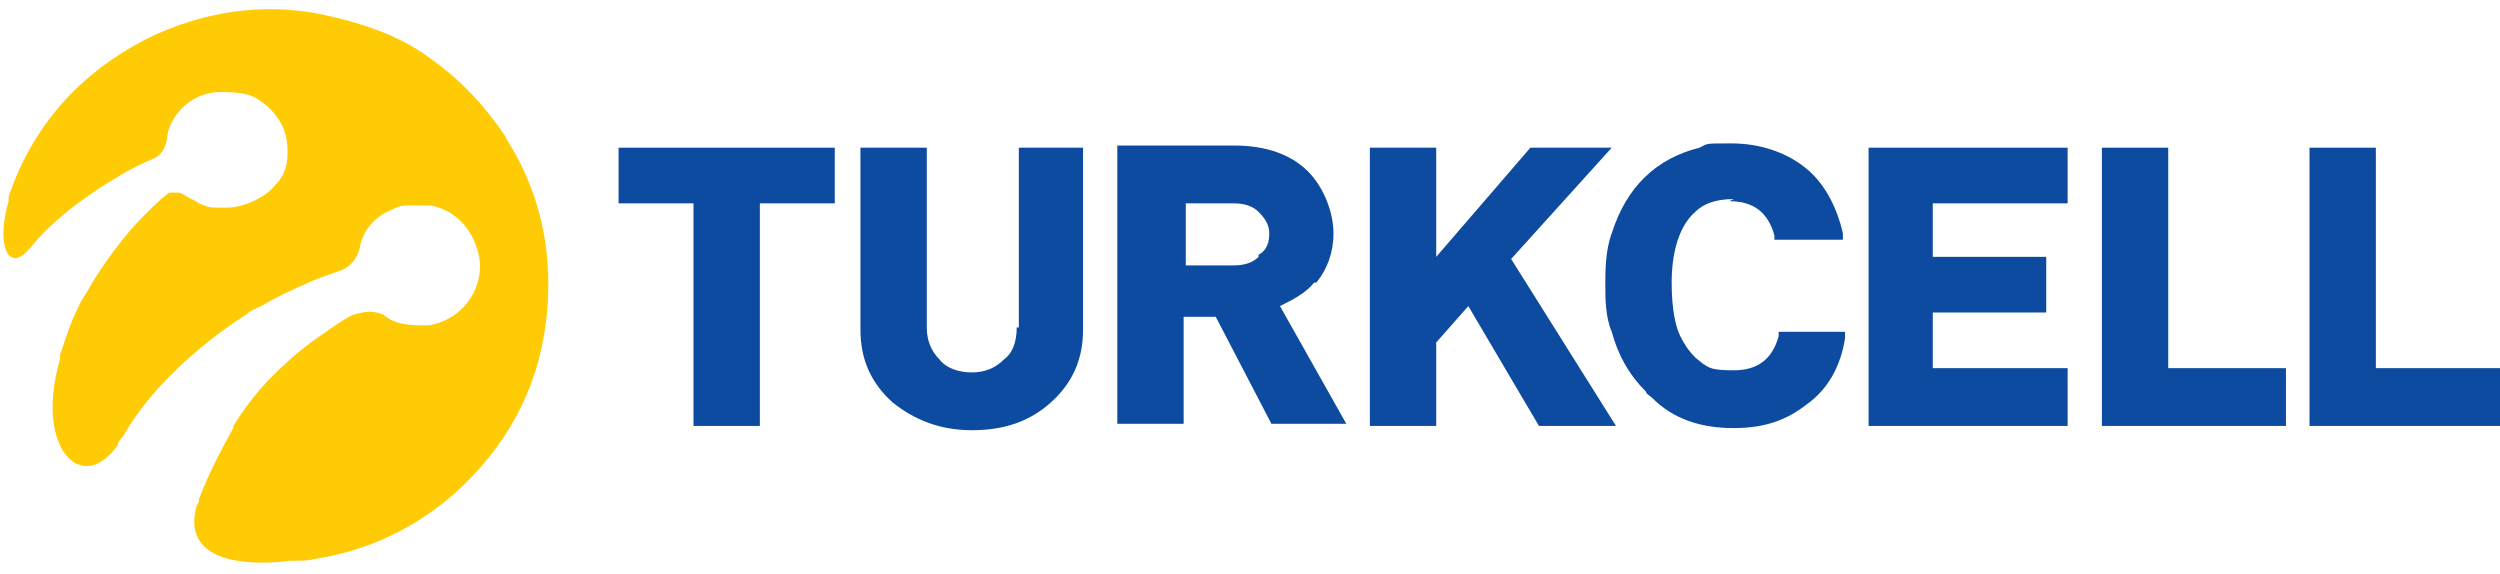
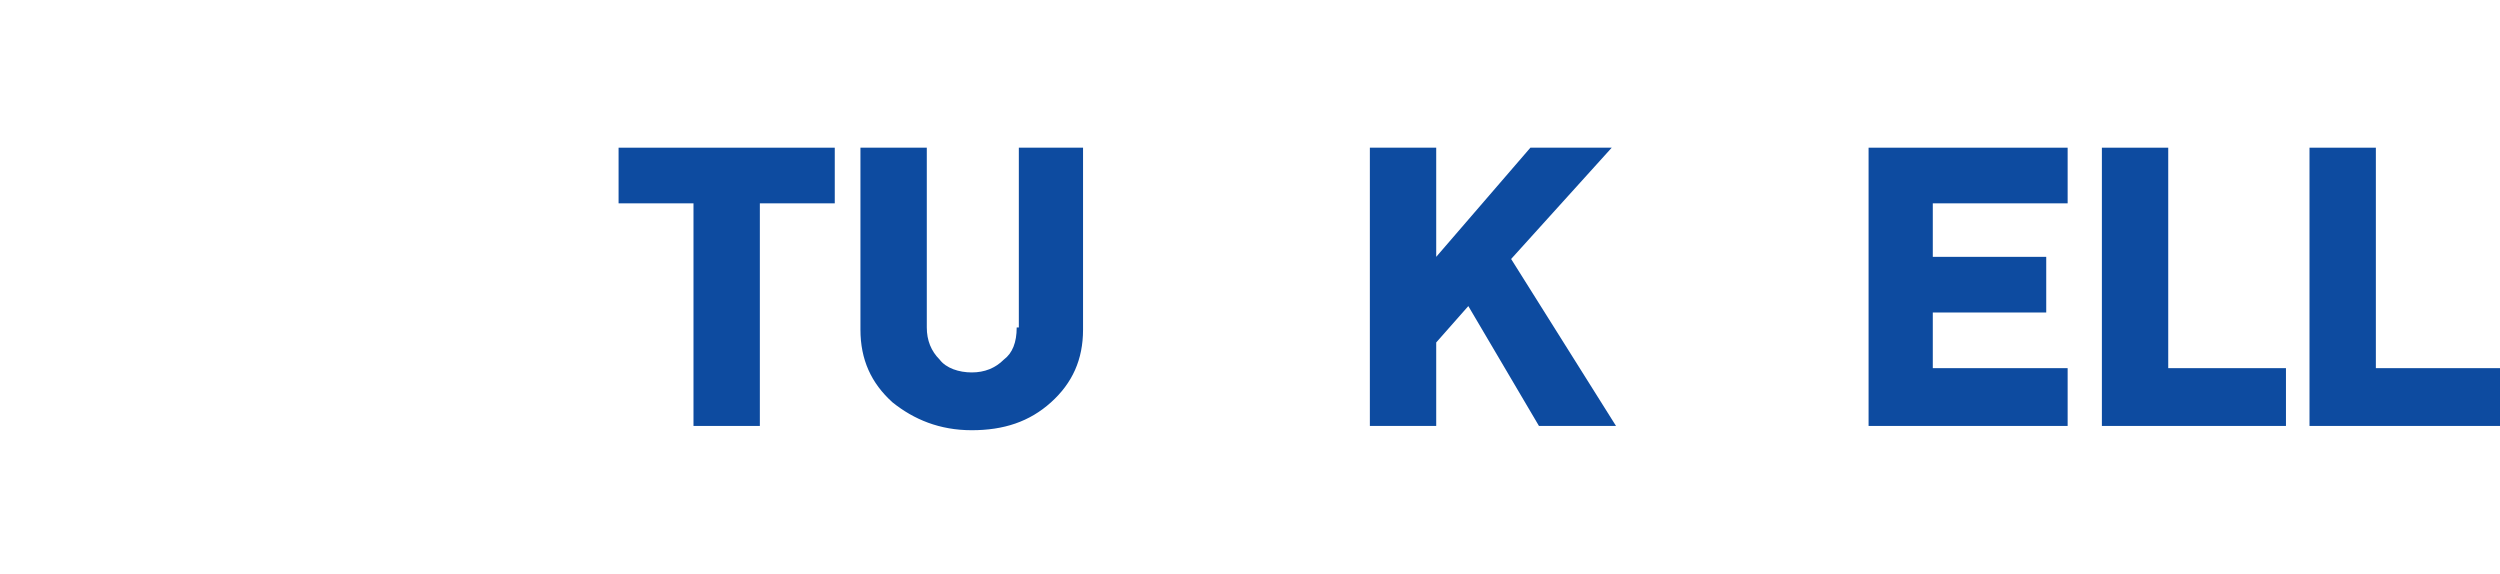
<svg xmlns="http://www.w3.org/2000/svg" id="Layer_1" version="1.1" viewBox="0 0 116.8 26.8">
  <defs>
    <style>
      .st0 {
        fill: #ffcb05;
      }

      .st1 {
        fill: #0d4ba0;
      }
    </style>
  </defs>
  <g>
-     <path class="st1" d="M61.5,13.2c.5-.6.8-1.4.8-2.3s-.4-2.1-1.2-2.9c-.8-.8-2-1.2-3.4-1.2h-5.5v13h3.1v-5h1.5l2.6,5h3.5l-3.1-5.5c.6-.3,1.2-.6,1.6-1.1ZM58.8,12c-.3.3-.7.4-1.2.4h-2.2v-2.9h2.2c.5,0,.9.1,1.2.4.3.3.5.6.5,1s-.1.8-.5,1Z" />
    <path class="st1" d="M47.5,15.3c0,.7-.2,1.2-.6,1.5-.4.4-.9.6-1.5.6s-1.2-.2-1.5-.6c-.4-.4-.6-.9-.6-1.5V6.9h-3.1v8.5c0,1.4.5,2.5,1.5,3.4,1,.8,2.2,1.3,3.7,1.3s2.7-.4,3.7-1.3c1-.9,1.5-2,1.5-3.4V6.9h-3v8.4Z" />
    <polygon class="st1" points="28.9 9.5 32.4 9.5 32.4 19.9 35.5 19.9 35.5 9.5 39 9.5 39 6.9 28.9 6.9 28.9 9.5" />
    <polygon class="st1" points="75.3 6.9 71.5 6.9 67.1 12 67.1 6.9 64 6.9 64 19.9 67.1 19.9 67.1 16 68.6 14.3 71.9 19.9 75.5 19.9 70.6 12.1 75.3 6.9" />
    <polygon class="st1" points="111 17.2 111 6.9 107.9 6.9 107.9 19.9 116.8 19.9 116.8 17.2 111 17.2" />
    <polygon class="st1" points="101.3 6.9 98.2 6.9 98.2 19.9 106.8 19.9 106.8 17.2 101.3 17.2 101.3 6.9" />
-     <path class="st1" d="M80.8,9.4c1.1,0,1.8.5,2.1,1.6v.2h3.2v-.3c-.3-1.3-.9-2.4-1.8-3.1-.9-.7-2.1-1.1-3.4-1.1s-1.1,0-1.5.2c-2,.5-3.4,1.8-4.1,4-.3.8-.3,1.8-.3,2.4s0,1.5.3,2.2c.3,1.1.8,2,1.6,2.8,0,.1.2.2.3.3,1,1,2.3,1.4,3.8,1.4s2.5-.4,3.4-1.1c1-.7,1.6-1.8,1.8-3.1v-.3s-3.1,0-3.1,0v.2c-.3,1.1-1,1.6-2.1,1.6s-1.2-.1-1.8-.6c-.3-.3-.5-.6-.7-1-.2-.4-.4-1.2-.4-2.5s.3-2.6,1.1-3.3c.4-.4,1-.6,1.8-.6Z" />
    <polygon class="st1" points="87.3 19.9 96.6 19.9 96.6 17.2 90.3 17.2 90.3 14.6 95.6 14.6 95.6 12 90.3 12 90.3 9.5 96.6 9.5 96.6 6.9 87.3 6.9 87.3 19.9" />
  </g>
-   <path class="st0" d="M23.7,6.5c-1-1.5-2.1-2.7-3.5-3.7-1.3-1-2.9-1.6-4.6-2-2.8-.7-5.6-.4-8.3.8-1.5.7-2.8,1.6-3.9,2.7-1.4,1.4-2.4,3.1-3,4.9,0,0,0,0,0,0,0,0,0,.1,0,.2-.6,2.1,0,3.3.9,2.3,0,0,0,0,.1-.1,0,0,0,0,0,0,1.1-1.4,2.8-2.5,2.8-2.5h0c.4-.3.9-.6,1.4-.9.5-.3,1.1-.6,1.6-.8,0,0,.5-.2.6-.9,0,0,0,0,0,0,0,0,0,0,0,0,0-.6.7-2.1,2.4-2.2.5,0,1.1,0,1.6.2h0s0,0,0,0c.8.4,1.5,1.2,1.6,2.1.1.8,0,1.5-.5,2,0,0,0,0,0,0,0,0,0,0,0,0h0s0,0,0,0c-.3.4-.8.7-1.3.9-.3.1-.6.2-1,.2,0,0,0,0,0,0-.2,0-.4,0-.6,0-.2,0-.5-.1-.7-.2-.3-.2-.6-.3-.7-.4,0,0-.2-.1-.2-.1-.2,0-.3,0-.4,0,0,0,0,0,0,0h0c0,0-.1,0-.1,0-.4.3-.8.7-1.2,1.1-1,1-1.8,2.2-2.2,2.8-.2.3-.4.7-.6,1-.2.3-.3.6-.5,1-.2.5-.4,1.1-.6,1.7,0,0,0,0,0,0,0,0,0,0,0,.1,0,0,0,0,0,.1-1.2,4.1,1,6.4,2.7,4,0-.2.2-.3.3-.5,0,0,0,0,0,0,1.9-3.3,5.7-5.6,5.7-5.6h0c.2-.2.5-.3.7-.4h0s0,0,0,0c.7-.4,1.3-.7,2-1,.6-.3,1.3-.5,1.8-.7,0,0,.6-.2.8-1h0s0,0,0,0c.1-.6.5-1.4,1.5-1.8.2-.1.4-.2.7-.2.2,0,.5,0,.7,0h0c.2,0,.3,0,.4,0,1.2.2,2.1,1.2,2.3,2.5.2,1.5-.9,2.9-2.4,3.1-.8,0-1.5,0-2.1-.5-.7-.3-1.2,0-1.4,0-.6.3-1.1.7-1.7,1.1-1,.7-1.8,1.5-2.1,1.8-.7.7-1.3,1.5-1.8,2.3,0,0,0,0,0,.1,0,0,0,0,0,0-.5.9-1.1,2-1.6,3.3,0,.1,0,.2-.1.3-.5,1.7.6,2.4,1.9,2.6,0,0,1,.2,2.4,0,0,0,.2,0,.2,0,.4,0,.7,0,1.1-.1,2.5-.4,4.7-1.5,6.5-3.1,2.3-2.1,3.8-4.7,4.2-7.9.4-3.1-.2-6.1-1.9-8.7Z" />
</svg>